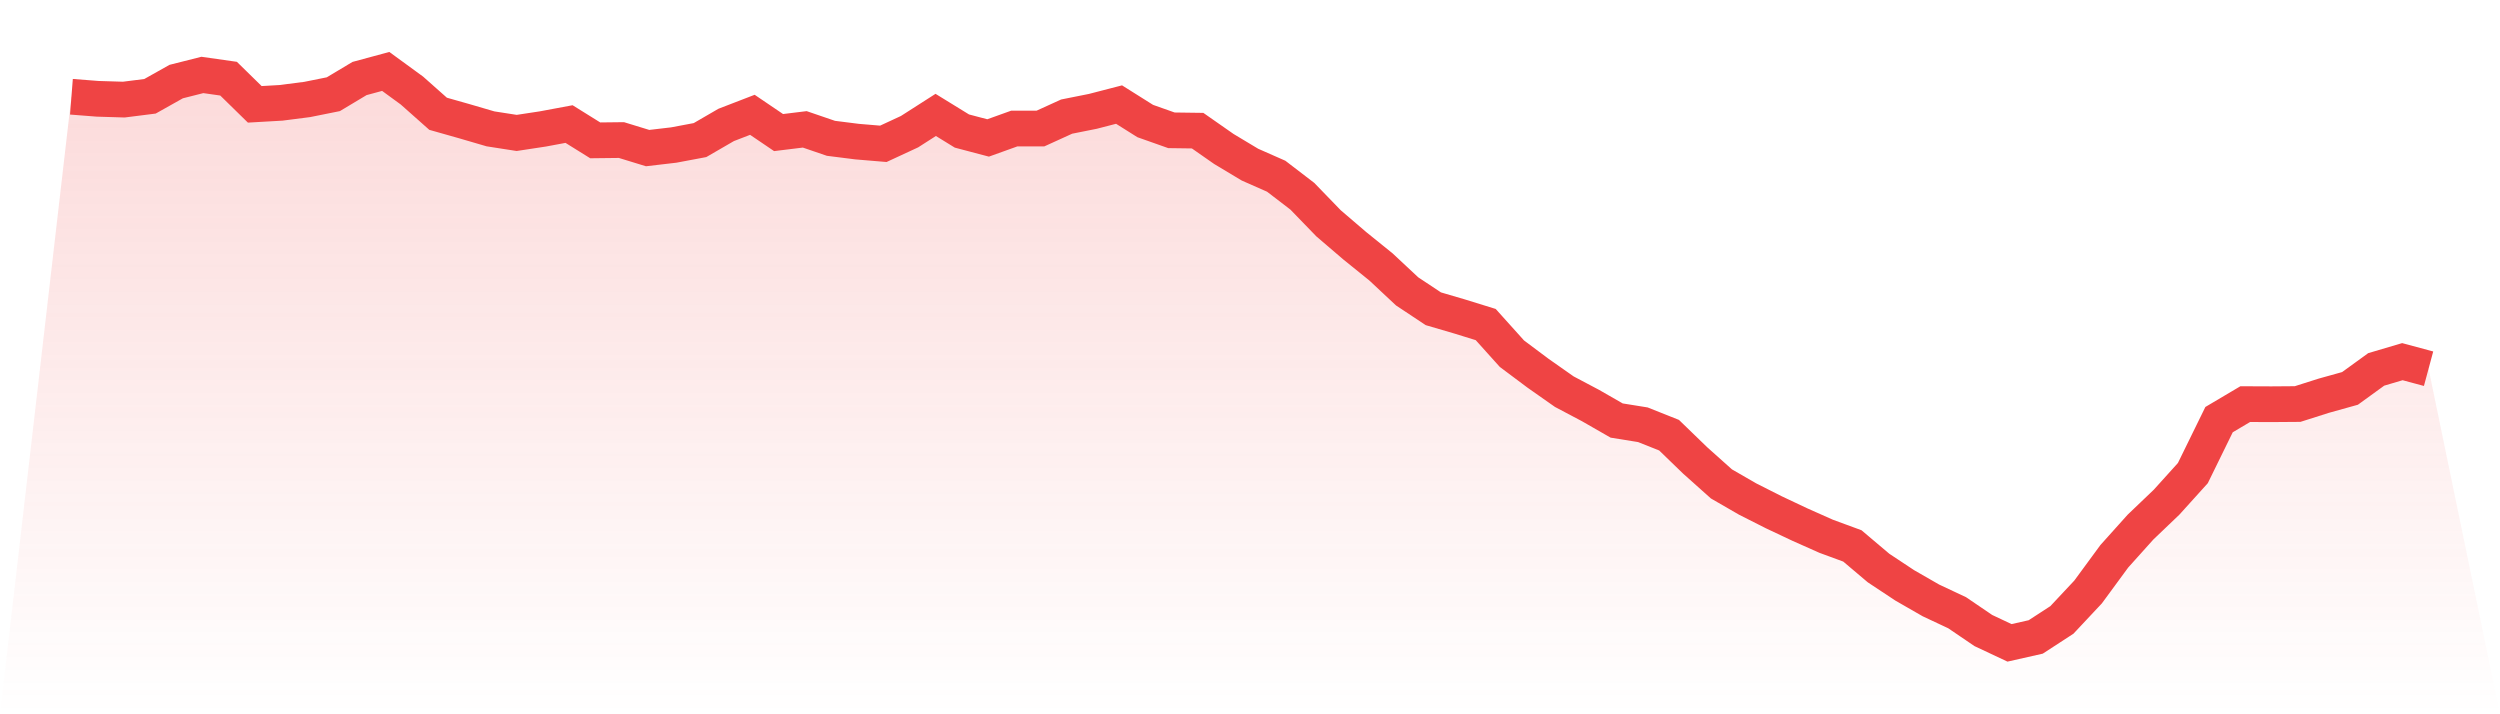
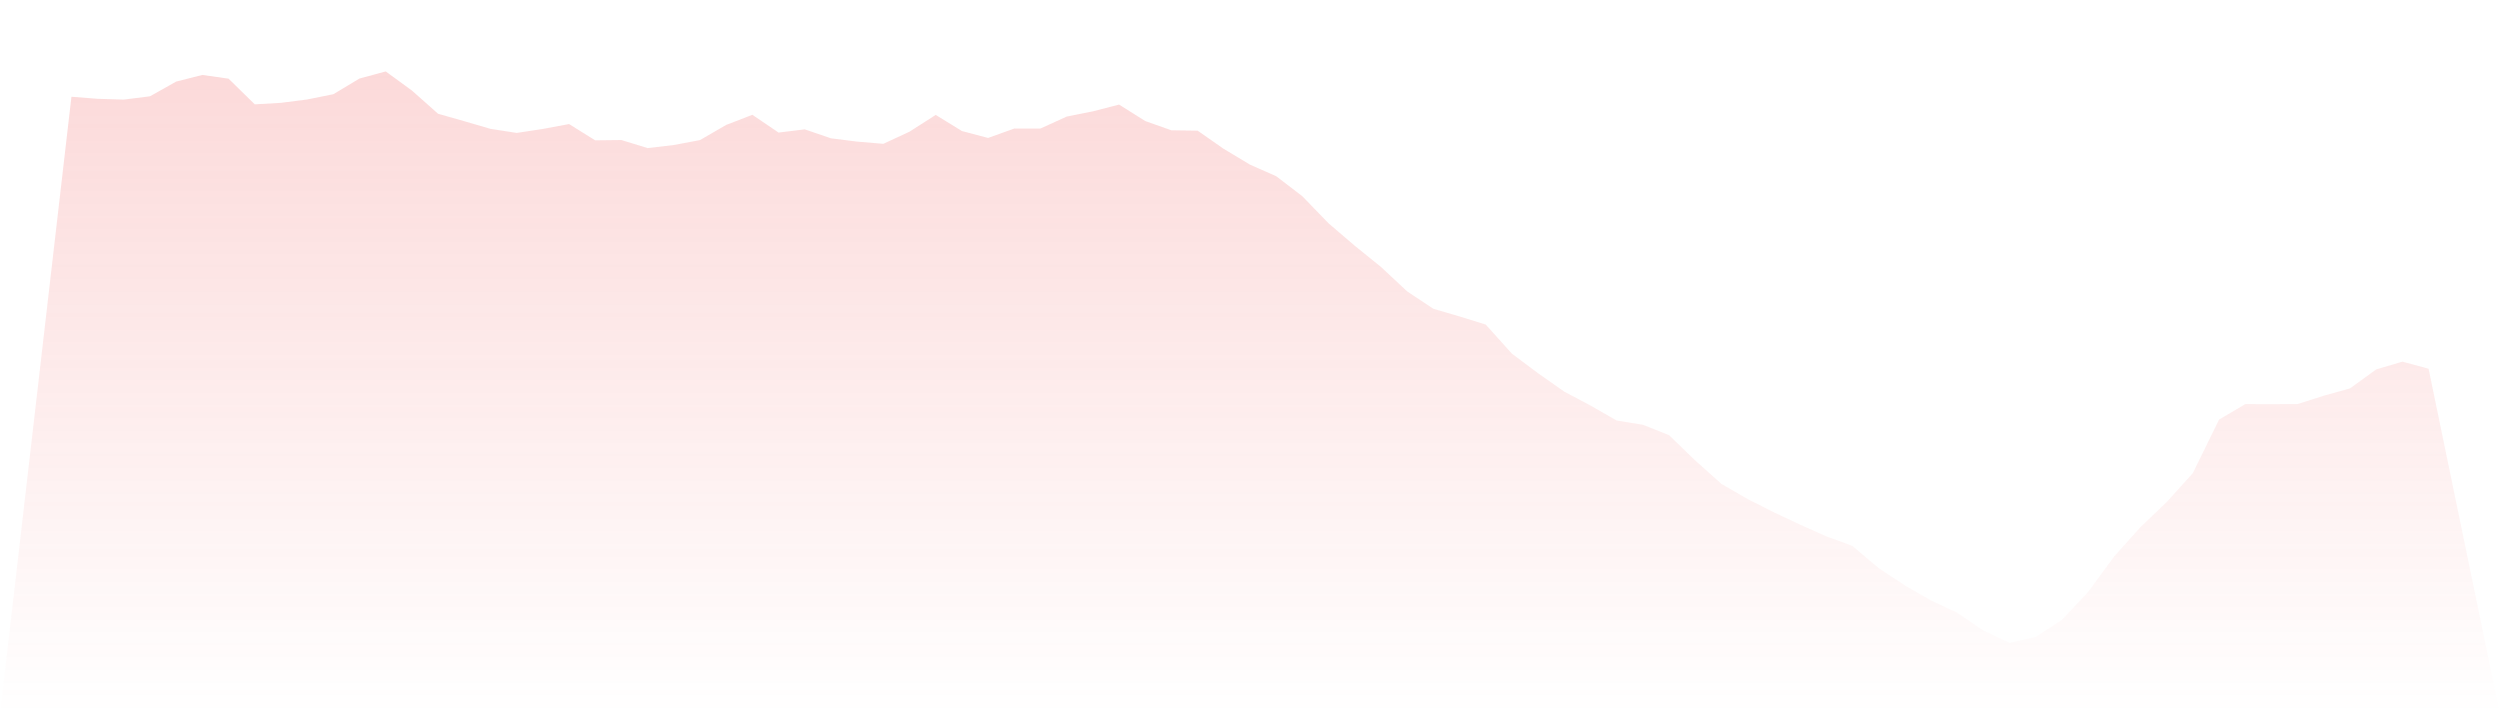
<svg xmlns="http://www.w3.org/2000/svg" viewBox="0 0 140 40">
  <defs>
    <linearGradient id="gradient" x1="0" x2="0" y1="0" y2="1">
      <stop offset="0%" stop-color="#ef4444" stop-opacity="0.2" />
      <stop offset="100%" stop-color="#ef4444" stop-opacity="0" />
    </linearGradient>
  </defs>
  <path d="M4,5.418 L4,5.418 L5.467,5.533 L6.933,5.578 L8.4,5.392 L9.867,4.568 L11.333,4.197 L12.8,4.406 L14.267,5.843 L15.733,5.759 L17.2,5.571 L18.667,5.276 L20.133,4.397 L21.6,4 L23.067,5.07 L24.533,6.371 L26,6.787 L27.467,7.216 L28.933,7.444 L30.4,7.221 L31.867,6.947 L33.333,7.86 L34.8,7.843 L36.267,8.293 L37.733,8.121 L39.2,7.845 L40.667,6.995 L42.133,6.429 L43.6,7.424 L45.067,7.244 L46.533,7.746 L48,7.931 L49.467,8.054 L50.933,7.374 L52.4,6.435 L53.867,7.338 L55.333,7.725 L56.8,7.198 L58.267,7.197 L59.733,6.529 L61.2,6.236 L62.667,5.856 L64.133,6.778 L65.6,7.297 L67.067,7.317 L68.533,8.341 L70,9.221 L71.467,9.868 L72.933,10.992 L74.4,12.507 L75.867,13.763 L77.333,14.947 L78.8,16.318 L80.267,17.291 L81.733,17.721 L83.2,18.175 L84.667,19.806 L86.133,20.903 L87.6,21.933 L89.067,22.709 L90.533,23.55 L92,23.786 L93.467,24.37 L94.933,25.788 L96.4,27.099 L97.867,27.946 L99.333,28.687 L100.8,29.379 L102.267,30.032 L103.733,30.571 L105.2,31.811 L106.667,32.782 L108.133,33.624 L109.6,34.313 L111.067,35.31 L112.533,36 L114,35.669 L115.467,34.715 L116.933,33.151 L118.4,31.153 L119.867,29.519 L121.333,28.118 L122.8,26.493 L124.267,23.499 L125.733,22.631 L127.2,22.637 L128.667,22.626 L130.133,22.16 L131.6,21.751 L133.067,20.687 L134.533,20.253 L136,20.648 L140,40 L0,40 z" fill="url(#gradient)" />
-   <path d="M4,5.418 L4,5.418 L5.467,5.533 L6.933,5.578 L8.4,5.392 L9.867,4.568 L11.333,4.197 L12.8,4.406 L14.267,5.843 L15.733,5.759 L17.2,5.571 L18.667,5.276 L20.133,4.397 L21.6,4 L23.067,5.07 L24.533,6.371 L26,6.787 L27.467,7.216 L28.933,7.444 L30.4,7.221 L31.867,6.947 L33.333,7.86 L34.8,7.843 L36.267,8.293 L37.733,8.121 L39.2,7.845 L40.667,6.995 L42.133,6.429 L43.6,7.424 L45.067,7.244 L46.533,7.746 L48,7.931 L49.467,8.054 L50.933,7.374 L52.4,6.435 L53.867,7.338 L55.333,7.725 L56.8,7.198 L58.267,7.197 L59.733,6.529 L61.2,6.236 L62.667,5.856 L64.133,6.778 L65.6,7.297 L67.067,7.317 L68.533,8.341 L70,9.221 L71.467,9.868 L72.933,10.992 L74.4,12.507 L75.867,13.763 L77.333,14.947 L78.8,16.318 L80.267,17.291 L81.733,17.721 L83.2,18.175 L84.667,19.806 L86.133,20.903 L87.6,21.933 L89.067,22.709 L90.533,23.55 L92,23.786 L93.467,24.37 L94.933,25.788 L96.4,27.099 L97.867,27.946 L99.333,28.687 L100.8,29.379 L102.267,30.032 L103.733,30.571 L105.2,31.811 L106.667,32.782 L108.133,33.624 L109.6,34.313 L111.067,35.31 L112.533,36 L114,35.669 L115.467,34.715 L116.933,33.151 L118.4,31.153 L119.867,29.519 L121.333,28.118 L122.8,26.493 L124.267,23.499 L125.733,22.631 L127.2,22.637 L128.667,22.626 L130.133,22.16 L131.6,21.751 L133.067,20.687 L134.533,20.253 L136,20.648" fill="none" stroke="#ef4444" stroke-width="2" />
</svg>